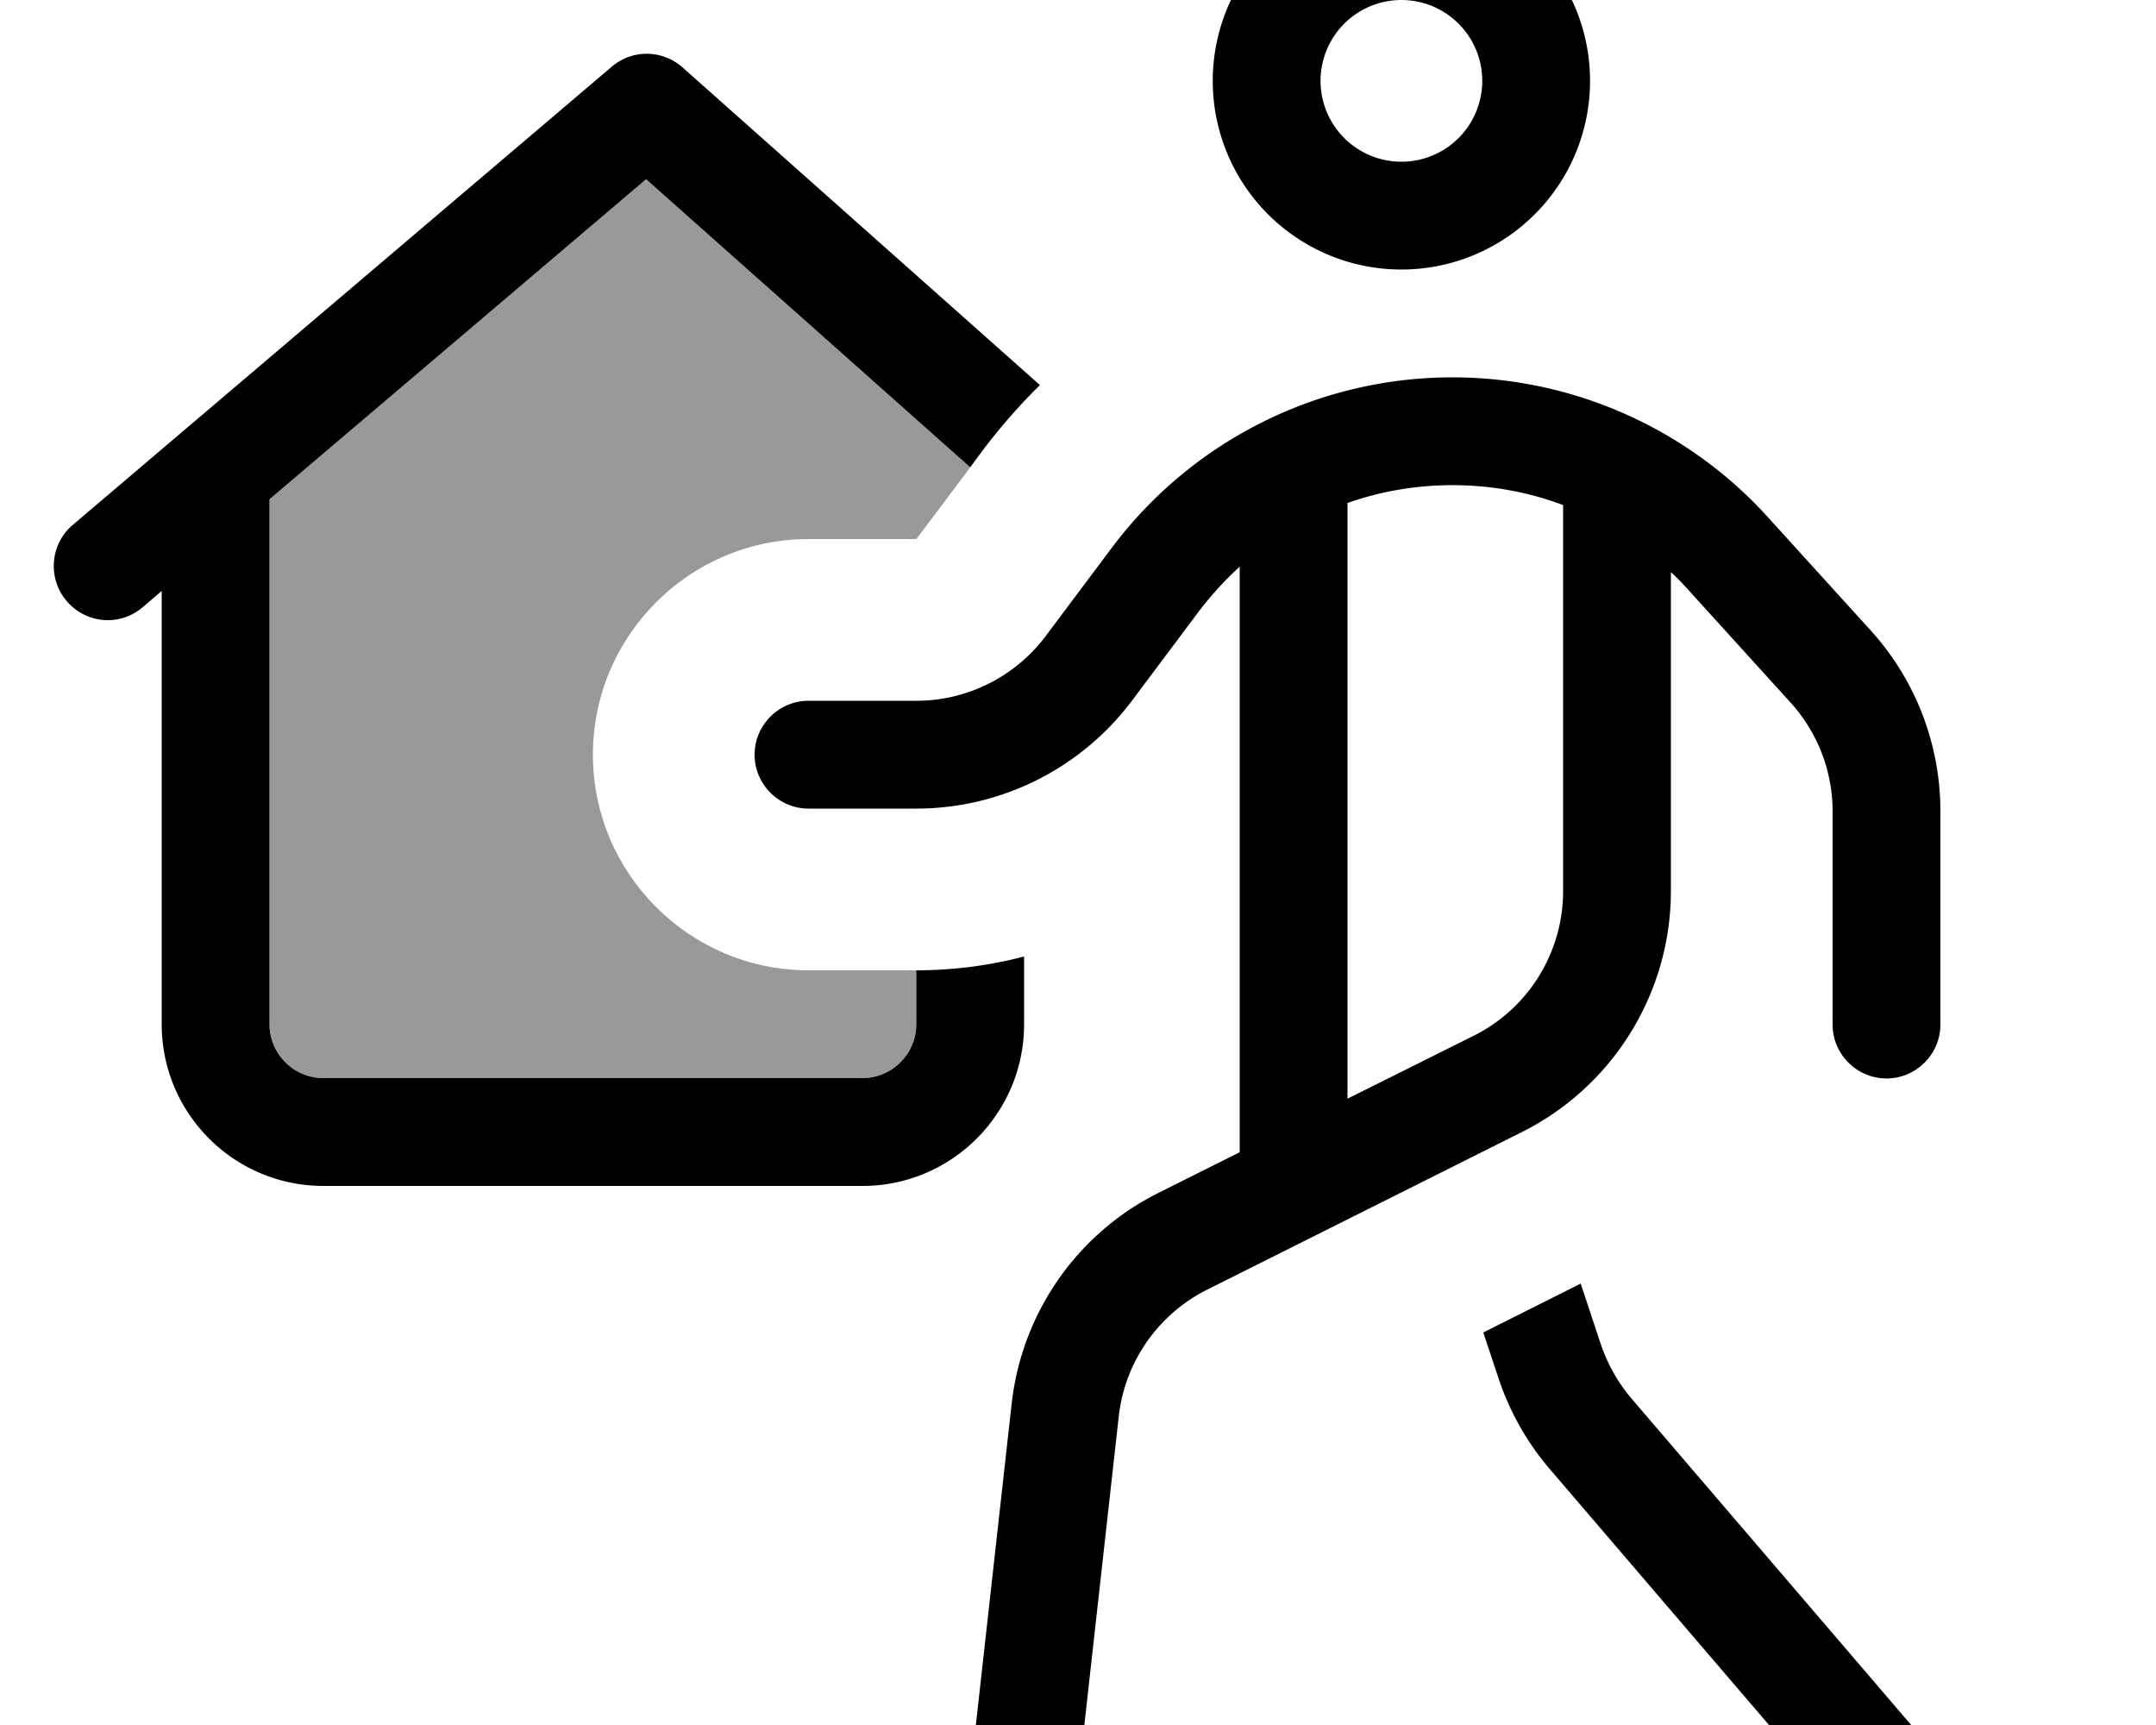
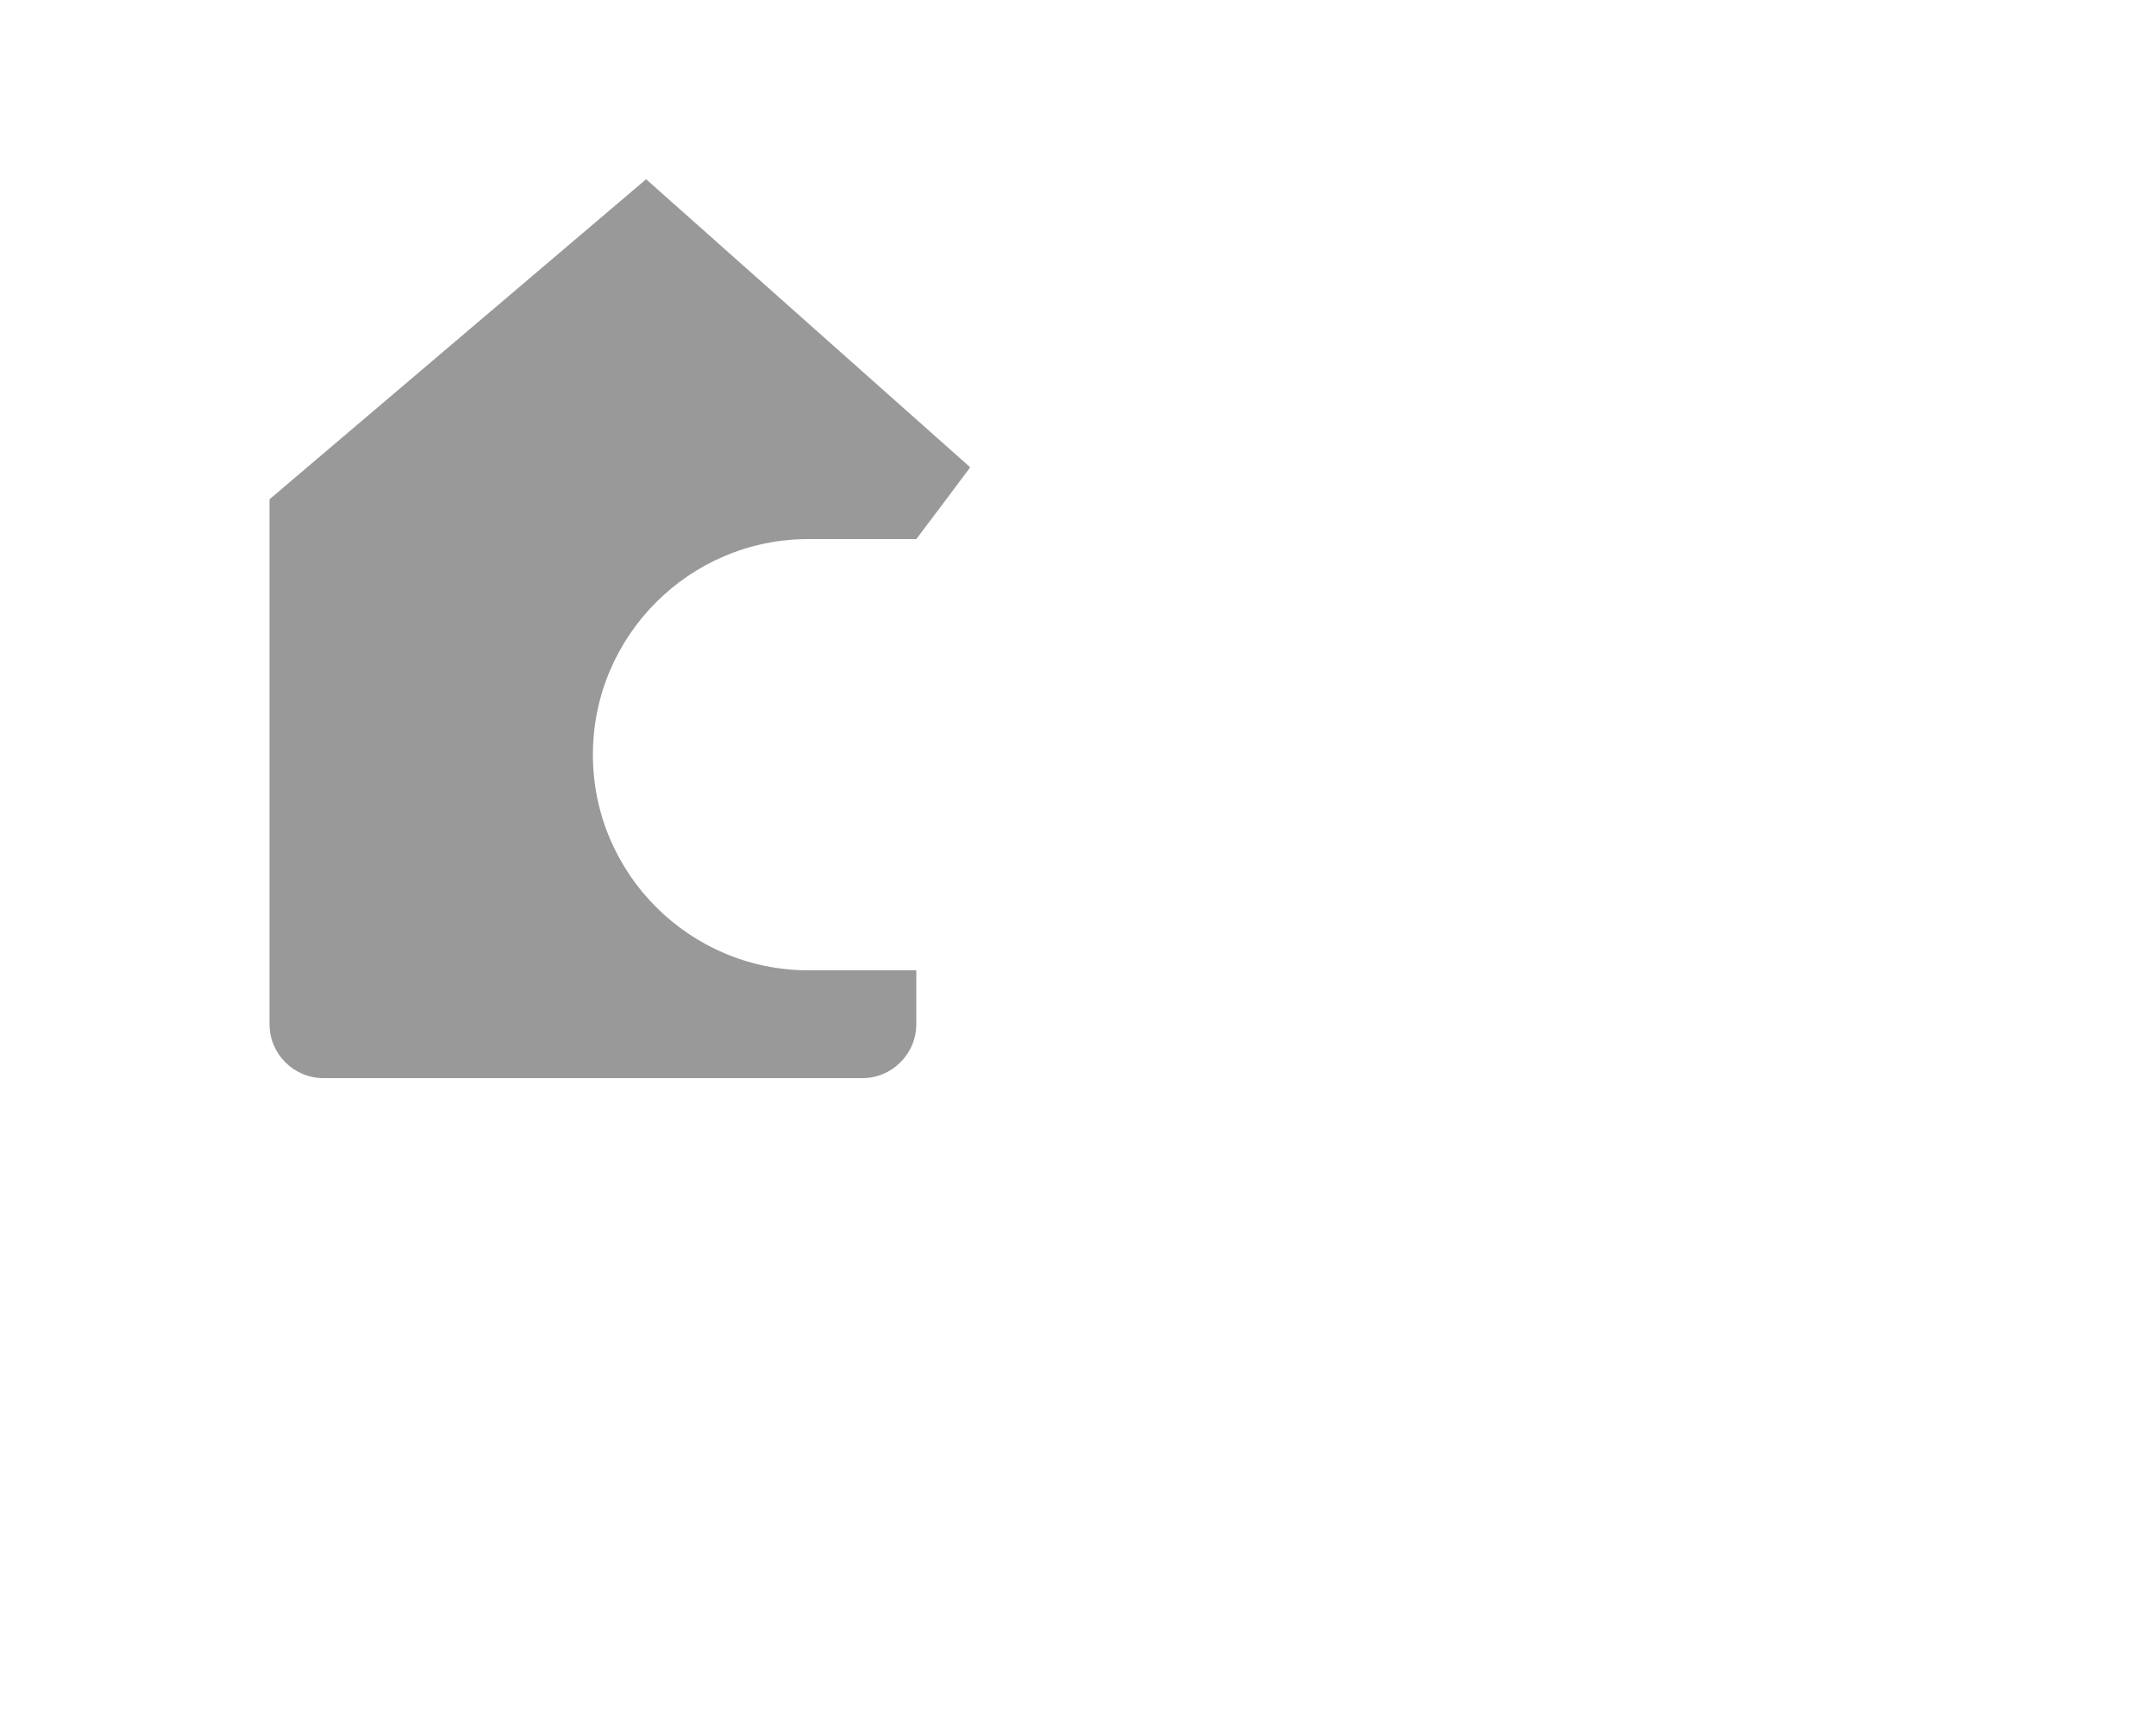
<svg xmlns="http://www.w3.org/2000/svg" viewBox="0 0 640 512">
-   <path style="fill:currentColor;opacity:.4" d="M80 148.2l111.8-95 96.2 85.5c-5.3 7.1-10.6 14.2-16 21.3l-32 0c-35.3 0-64 28.7-64 64s28.7 64 64 64l32 0 0 16c0 8.8-7.2 16-16 16L96 320c-8.8 0-16-7.2-16-16l0-155.8z" />
-   <path style="fill:currentColor;opacity:1" d="M416 0a24 24 0 1 1 0 48 24 24 0 1 1 0-48zm0 80a56 56 0 1 0 0-112 56 56 0 1 0 0 112zm48 69.9l0 114.6c0 18.2-10.3 34.8-26.5 42.9l-37.5 18.7 0-176.8c9.9-3.5 20.4-5.3 31.2-5.3 11.3 0 22.4 2 32.8 5.9zm32 19.9c1.7 1.6 3.4 3.3 5 5.1l30.5 33.6c8 8.8 12.5 20.3 12.5 32.3l0 63.3c0 8.8 7.2 16 16 16s16-7.2 16-16l0-63.3c0-19.9-7.4-39.1-20.8-53.8l-30.5-33.6c-23.9-26.3-57.9-41.4-93.5-41.4-39.8 0-77.2 18.7-101.1 50.5l-19.7 26.3C301.3 200.9 287.1 208 272 208l-32 0c-8.8 0-16 7.2-16 16s7.2 16 16 16l32 0c25.2 0 48.9-11.9 64-32l19.7-26.3c3.7-4.9 7.8-9.4 12.3-13.5l0 173.8-24 12c-24.3 12.1-40.7 35.7-43.7 62.7L288.1 526.2c-1 8.8 5.4 16.7 14.1 17.7s16.7-5.4 17.7-14.1l12.2-109.4c1.8-16.2 11.7-30.3 26.2-37.6L451.8 336c27.1-13.6 44.2-41.3 44.2-71.6l0-94.7zM469.2 381l-28.9 14.5 4.6 13.8c3.3 9.8 8.4 18.9 15.2 26.8l87.8 102.5c5.8 6.7 15.9 7.5 22.6 1.7s7.5-15.9 1.7-22.6L484.3 415.1c-4-4.7-7.1-10.2-9.1-16.1l-6-18.1zM202.6 20c-6-5.3-14.9-5.4-21-.2l-160 136c-6.7 5.7-7.6 15.8-1.8 22.6s15.8 7.6 22.6 1.8L48 175.4 48 304c0 26.5 21.5 48 48 48l160 0c26.5 0 48-21.5 48-48l0-20.1c-10.3 2.7-21.1 4.1-32 4.1l0 16c0 8.8-7.2 16-16 16L96 320c-8.8 0-16-7.2-16-16l0-155.8 111.8-95 96.2 85.5 3.7-5c5.2-6.9 10.9-13.4 17-19.4L202.6 20z" />
+   <path style="fill:currentColor;opacity:.4" d="M80 148.2l111.8-95 96.2 85.5c-5.3 7.1-10.6 14.2-16 21.3l-32 0c-35.3 0-64 28.7-64 64s28.7 64 64 64l32 0 0 16c0 8.8-7.2 16-16 16L96 320c-8.8 0-16-7.2-16-16z" />
</svg>